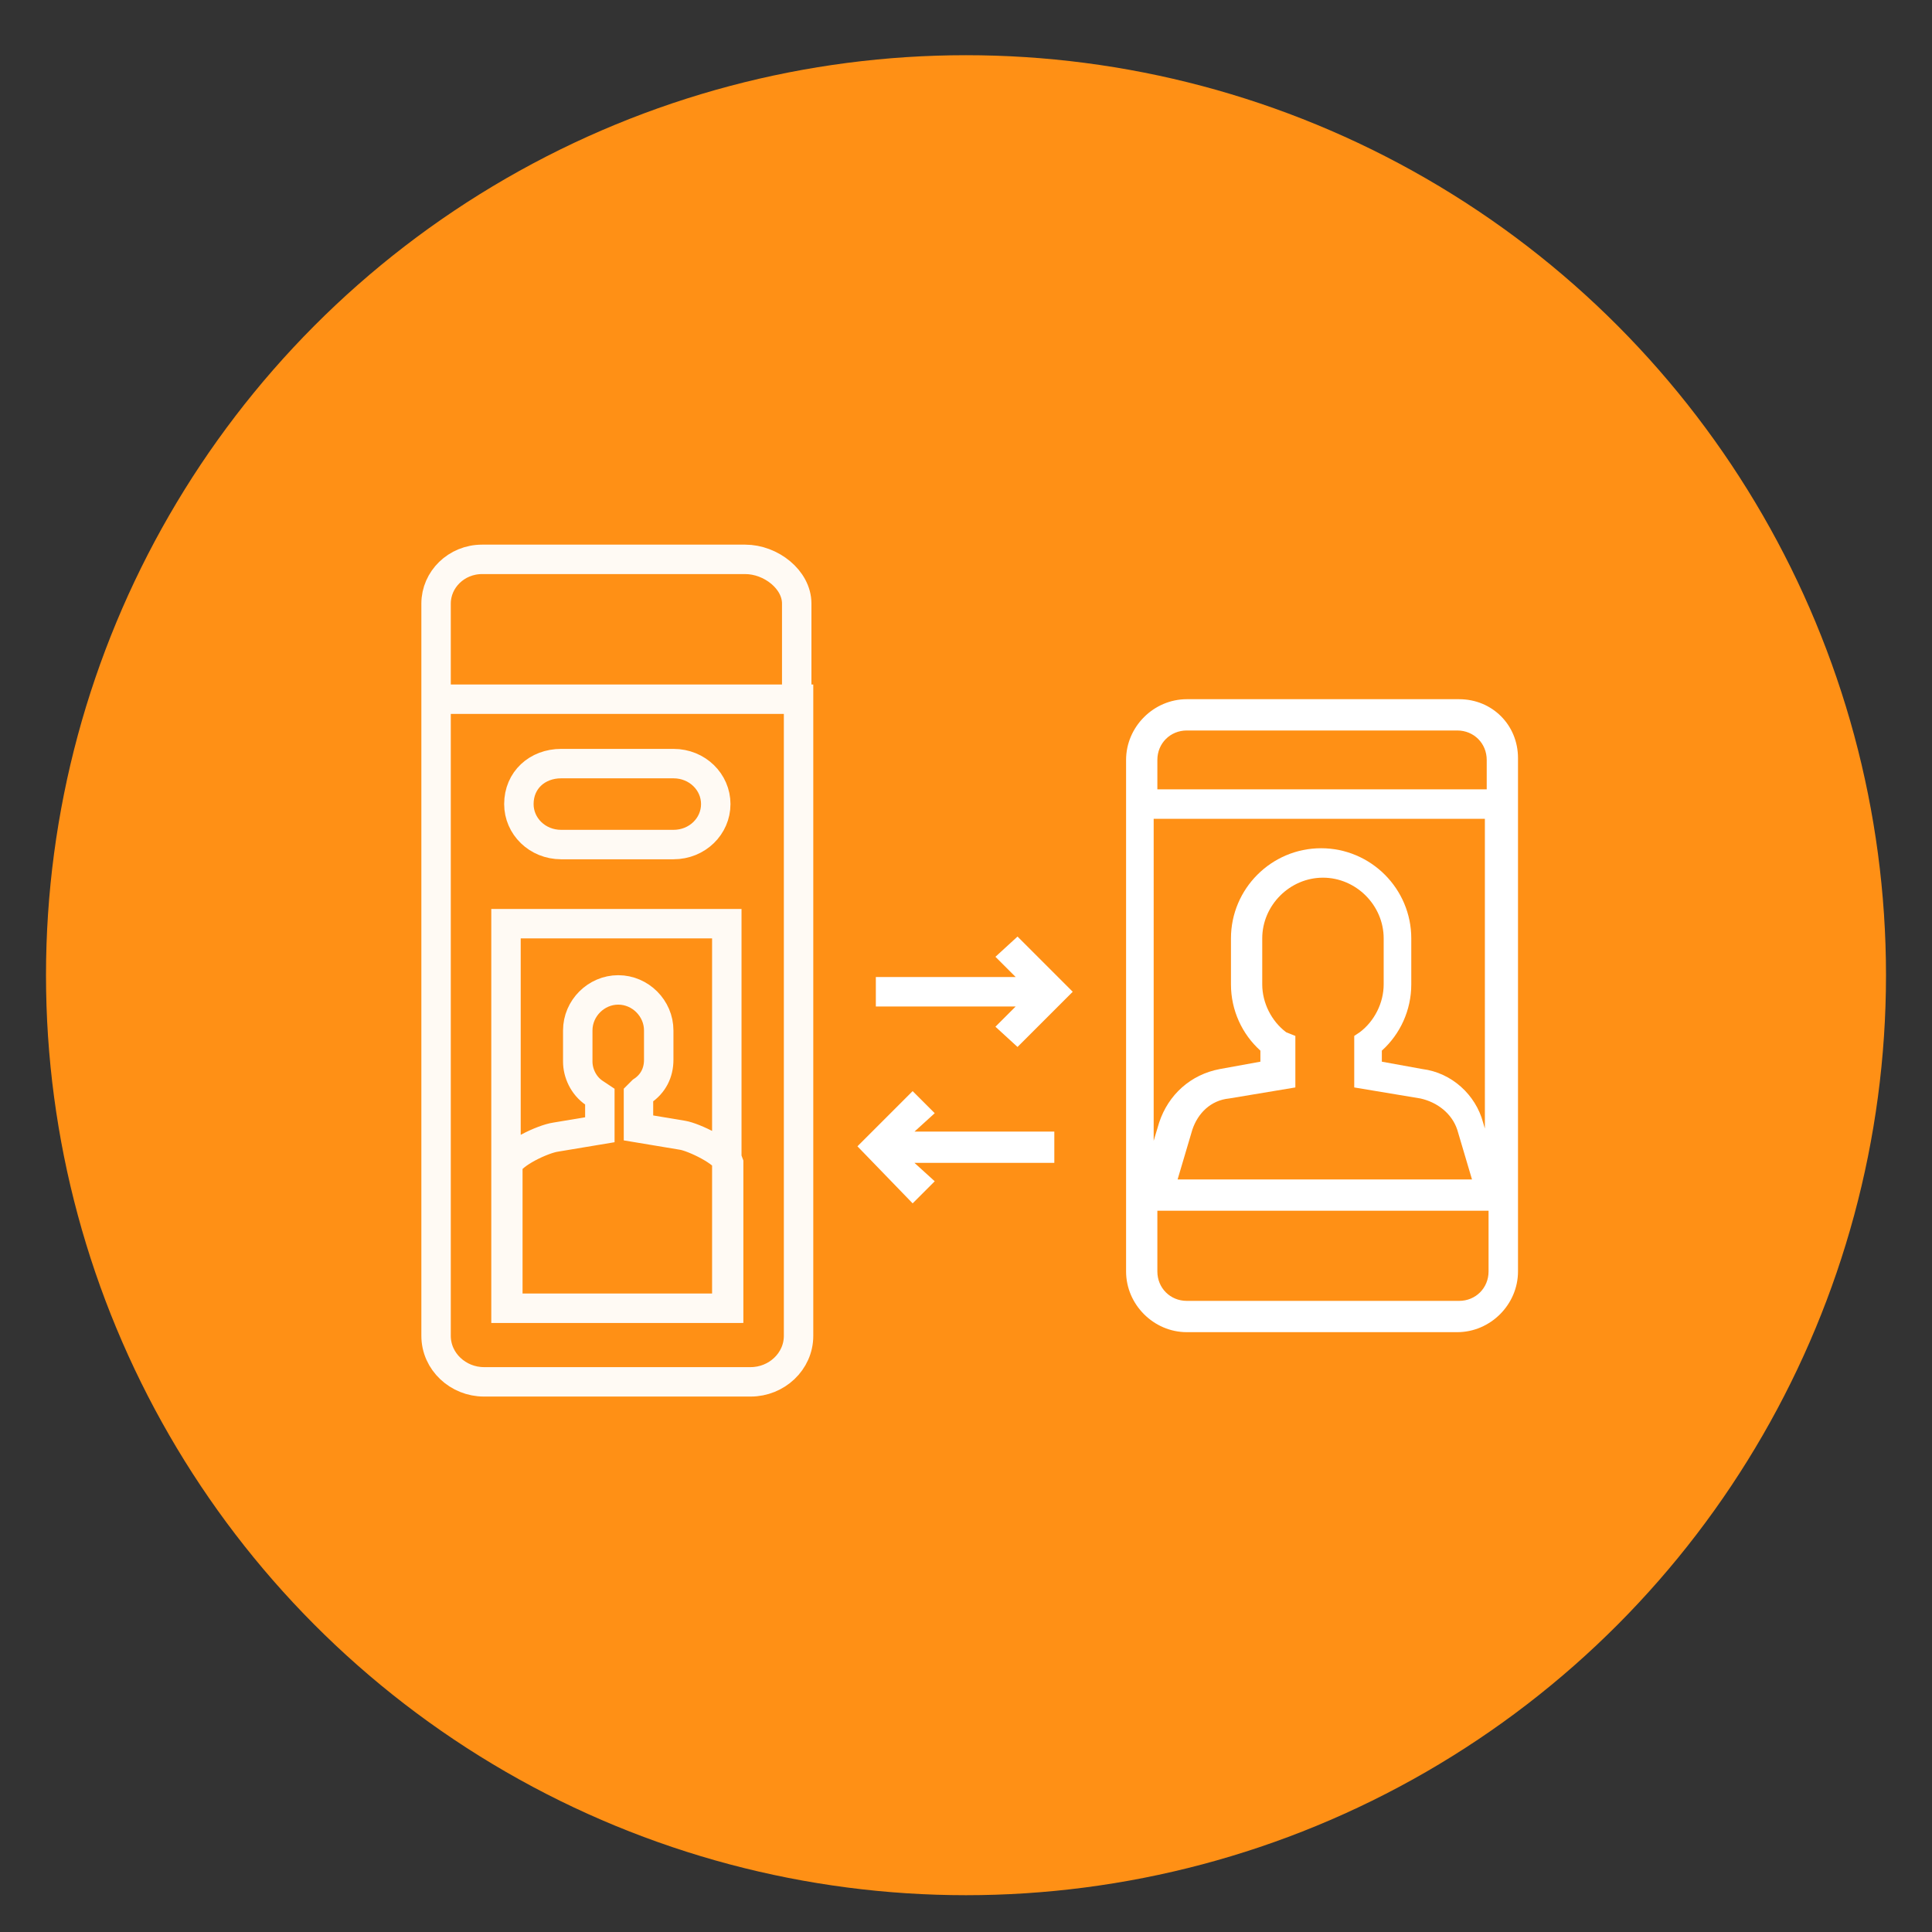
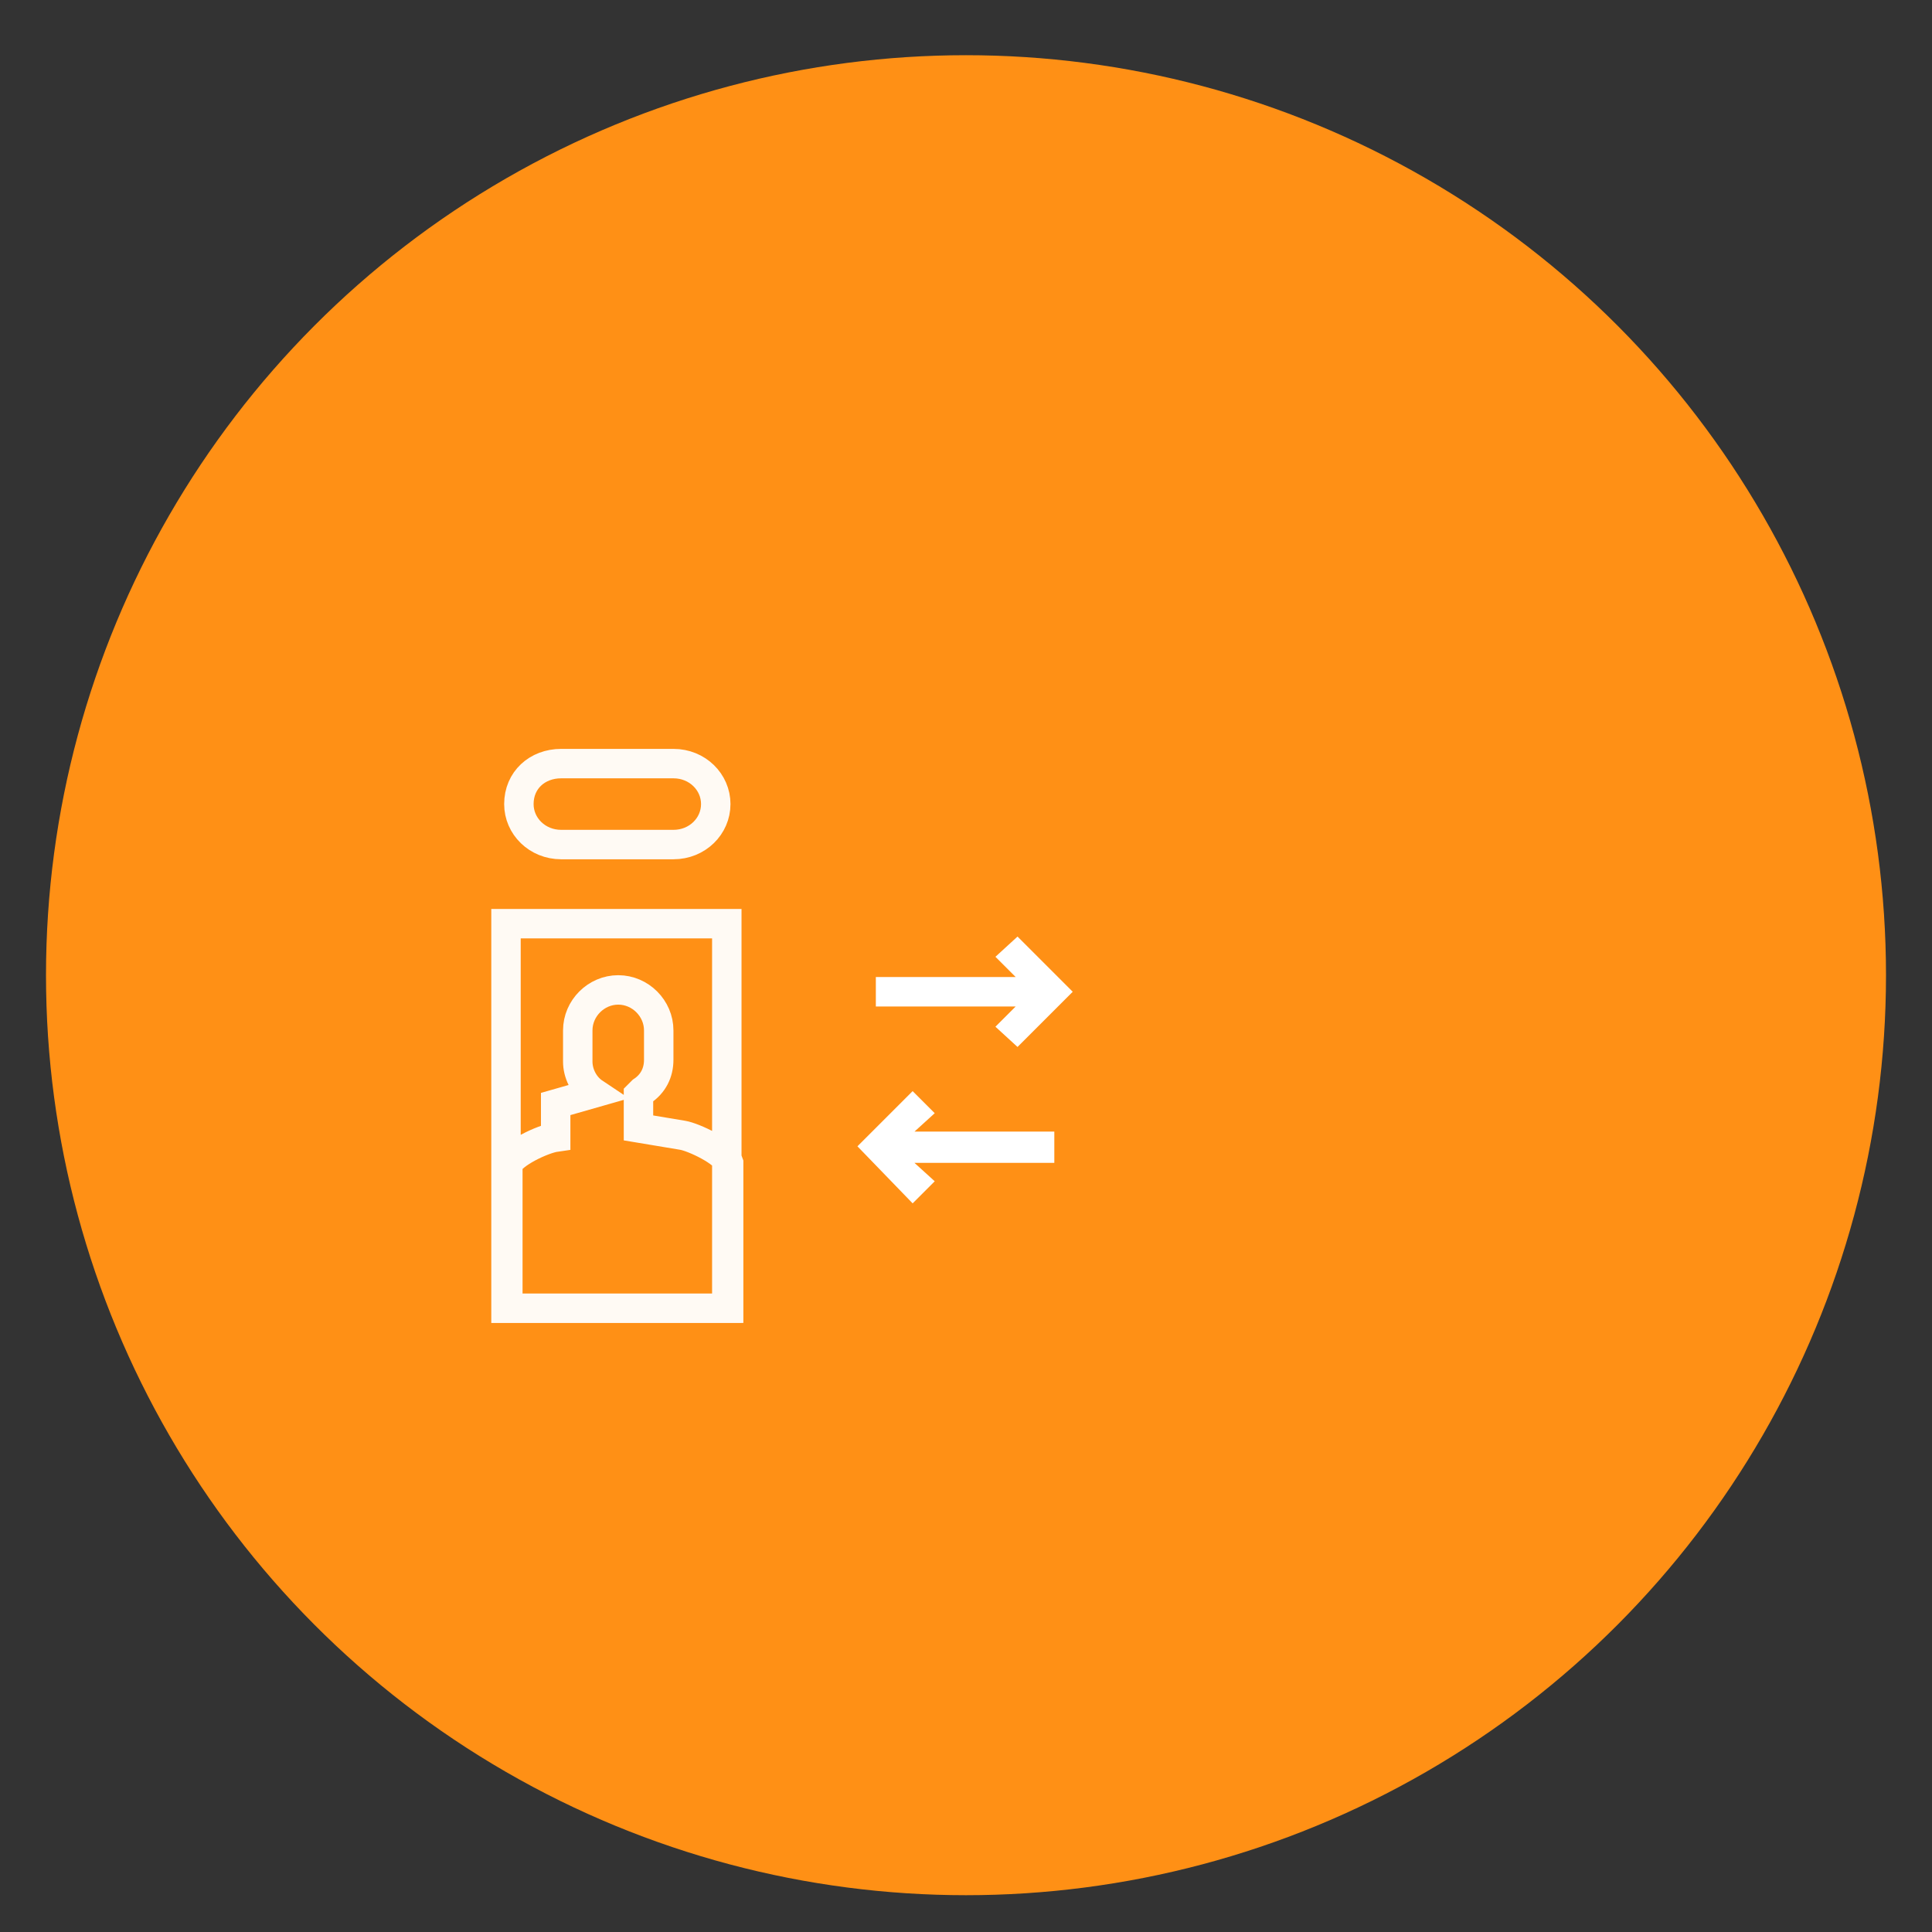
<svg xmlns="http://www.w3.org/2000/svg" xmlns:xlink="http://www.w3.org/1999/xlink" version="1.1" id="Layer_1" x="0px" y="0px" viewBox="0 0 105 105" style="enable-background:new 0 0 105 105;" xml:space="preserve">
  <rect x="0" y="0" width="105" height="105" fill="#333333" stroke="none" />
  <style type="text/css">
	.st0{fill:#FF9015;}
	.st1{clip-path:url(#SVGID_2_);}
	.st2{opacity:0.95;clip-path:url(#SVGID_4_);}
	.st3{clip-path:url(#SVGID_6_);fill:none;stroke:#FFFFFF;stroke-width:1.6;stroke-miterlimit:10;}
	.st4{clip-path:url(#SVGID_8_);fill:#FFFFFF;}
	.st5{opacity:0.95;clip-path:url(#SVGID_10_);}
	.st6{clip-path:url(#SVGID_12_);fill:none;stroke:#FFFFFF;stroke-width:1.6;stroke-miterlimit:10;}
	.st7{clip-path:url(#SVGID_14_);fill:#FFFFFF;}
	.st8{clip-path:url(#SVGID_16_);fill:#FFFFFF;}
</style>
  <circle class="st0" cx="52.5" cy="53" r="50" />
  <g>
    <g>
      <defs>
        <rect id="SVGID_1_" x="22.8" y="29.4" width="59.8" height="46.6" />
      </defs>
      <clipPath id="SVGID_2_">
        <use xlink:href="#SVGID_1_" style="overflow:visible;" />
      </clipPath>
      <g class="st1">
        <g>
          <defs>
            <rect id="SVGID_3_" x="22.8" y="29.4" width="59.8" height="46.6" />
          </defs>
          <clipPath id="SVGID_4_">
            <use xlink:href="#SVGID_3_" style="overflow:visible;" />
          </clipPath>
          <g class="st2">
            <g>
              <g>
                <defs>
-                   <rect id="SVGID_5_" x="4" y="14.8" width="59.1" height="63.3" />
-                 </defs>
+                   </defs>
                <clipPath id="SVGID_6_">
                  <use xlink:href="#SVGID_5_" style="overflow:visible;" />
                </clipPath>
                <path class="st3" d="M23.7,38v34.6c0,1.4,1.2,2.5,2.6,2.5h14.5c1.4,0,2.6-1.1,2.6-2.5V38H23.7z M43.3,38v-5.2         c0-1.3-1.4-2.4-2.8-2.4H26.2c-1.4,0-2.5,1.1-2.5,2.4V38H43.3z" />
              </g>
            </g>
          </g>
        </g>
        <g>
          <defs>
            <rect id="SVGID_7_" x="22.8" y="29.4" width="59.8" height="46.6" />
          </defs>
          <clipPath id="SVGID_8_">
            <use xlink:href="#SVGID_7_" style="overflow:visible;" />
          </clipPath>
-           <path class="st4" d="M80.9,42.9h-18v-1.6c0-0.9,0.7-1.6,1.6-1.6h14.7c0.9,0,1.6,0.7,1.6,1.6v1.6H80.9z M80.9,62l-0.3-1      c-0.4-1.5-1.7-2.7-3.3-2.9l-2.2-0.4v-0.6c1-0.9,1.6-2.2,1.6-3.6V51c0-2.7-2.2-4.9-4.9-4.9c-2.7,0-4.9,2.2-4.9,4.9v2.5      c0,1.4,0.6,2.7,1.6,3.6v0.6l-2.2,0.4c-1.6,0.3-2.8,1.4-3.3,2.9l-0.3,1V44.5h18V62H80.9z M69.9,56.1c-0.8-0.6-1.3-1.6-1.3-2.6V51      c0-1.8,1.5-3.3,3.3-3.3s3.3,1.5,3.3,3.3v2.5c0,1-0.5,2-1.3,2.6l-0.3,0.2v2.8l3.6,0.6c0.9,0.2,1.7,0.8,2,1.7l0.8,2.7H64l0.8-2.7      c0.3-0.9,1-1.6,2-1.7l3.6-0.6v-2.8L69.9,56.1z M80.9,69.1c0,0.9-0.7,1.6-1.6,1.6H64.5c-0.9,0-1.6-0.7-1.6-1.6v-3.3h18V69.1z       M79.3,38H64.5c-1.8,0-3.3,1.5-3.3,3.3v27.8c0,1.8,1.5,3.3,3.3,3.3h14.7c1.8,0,3.3-1.5,3.3-3.3V41.2C82.5,39.4,81.1,38,79.3,38" />
        </g>
        <g>
          <defs>
            <rect id="SVGID_9_" x="22.8" y="29.4" width="59.8" height="46.6" />
          </defs>
          <clipPath id="SVGID_10_">
            <use xlink:href="#SVGID_9_" style="overflow:visible;" />
          </clipPath>
          <g class="st5">
            <g>
              <g>
                <defs>
                  <rect id="SVGID_11_" x="7.8" y="25.9" width="51.5" height="48.2" />
                </defs>
                <clipPath id="SVGID_12_">
                  <use xlink:href="#SVGID_11_" style="overflow:visible;" />
                </clipPath>
-                 <path class="st6" d="M32.3,59.4c-0.6-0.4-0.9-1.1-0.9-1.7V56c0-1.2,1-2.2,2.2-2.2c1.2,0,2.2,1,2.2,2.2v1.6         c0,0.7-0.3,1.3-0.9,1.7l-0.2,0.2v1.8l2.4,0.4c0.6,0.1,2.3,0.9,2.5,1.5v7.9h-12v-7.8c0.2-0.6,1.9-1.4,2.6-1.5l2.4-0.4v-1.8         L32.3,59.4z M39.5,71.1h-12V50.2h12V71.1z M30.5,41.5h6.1c1.3,0,2.3,1,2.3,2.2s-1,2.2-2.3,2.2h-6.1c-1.3,0-2.3-1-2.3-2.2         C28.2,42.4,29.2,41.5,30.5,41.5z" />
+                 <path class="st6" d="M32.3,59.4c-0.6-0.4-0.9-1.1-0.9-1.7V56c0-1.2,1-2.2,2.2-2.2c1.2,0,2.2,1,2.2,2.2v1.6         c0,0.7-0.3,1.3-0.9,1.7l-0.2,0.2v1.8l2.4,0.4c0.6,0.1,2.3,0.9,2.5,1.5v7.9h-12v-7.8c0.2-0.6,1.9-1.4,2.6-1.5v-1.8         L32.3,59.4z M39.5,71.1h-12V50.2h12V71.1z M30.5,41.5h6.1c1.3,0,2.3,1,2.3,2.2s-1,2.2-2.3,2.2h-6.1c-1.3,0-2.3-1-2.3-2.2         C28.2,42.4,29.2,41.5,30.5,41.5z" />
              </g>
            </g>
          </g>
        </g>
      </g>
    </g>
    <g>
      <defs>
        <rect id="SVGID_13_" x="22.8" y="29.4" width="59.8" height="46.6" />
      </defs>
      <clipPath id="SVGID_14_">
        <use xlink:href="#SVGID_13_" style="overflow:visible;" />
      </clipPath>
      <polygon class="st7" points="49.7,61.5 50.8,60.5 49.6,59.3 46.6,62.3 49.6,65.4 50.8,64.2 49.7,63.2 57.3,63.2 57.3,61.5   " />
    </g>
    <g>
      <defs>
        <rect id="SVGID_15_" x="22.8" y="29.4" width="59.8" height="46.6" />
      </defs>
      <clipPath id="SVGID_16_">
        <use xlink:href="#SVGID_15_" style="overflow:visible;" />
      </clipPath>
      <polygon class="st8" points="55.2,53.1 54.1,52 55.3,50.9 58.3,53.9 55.3,56.9 54.1,55.8 55.2,54.7 47.6,54.7 47.6,53.1   " />
    </g>
  </g>
</svg>